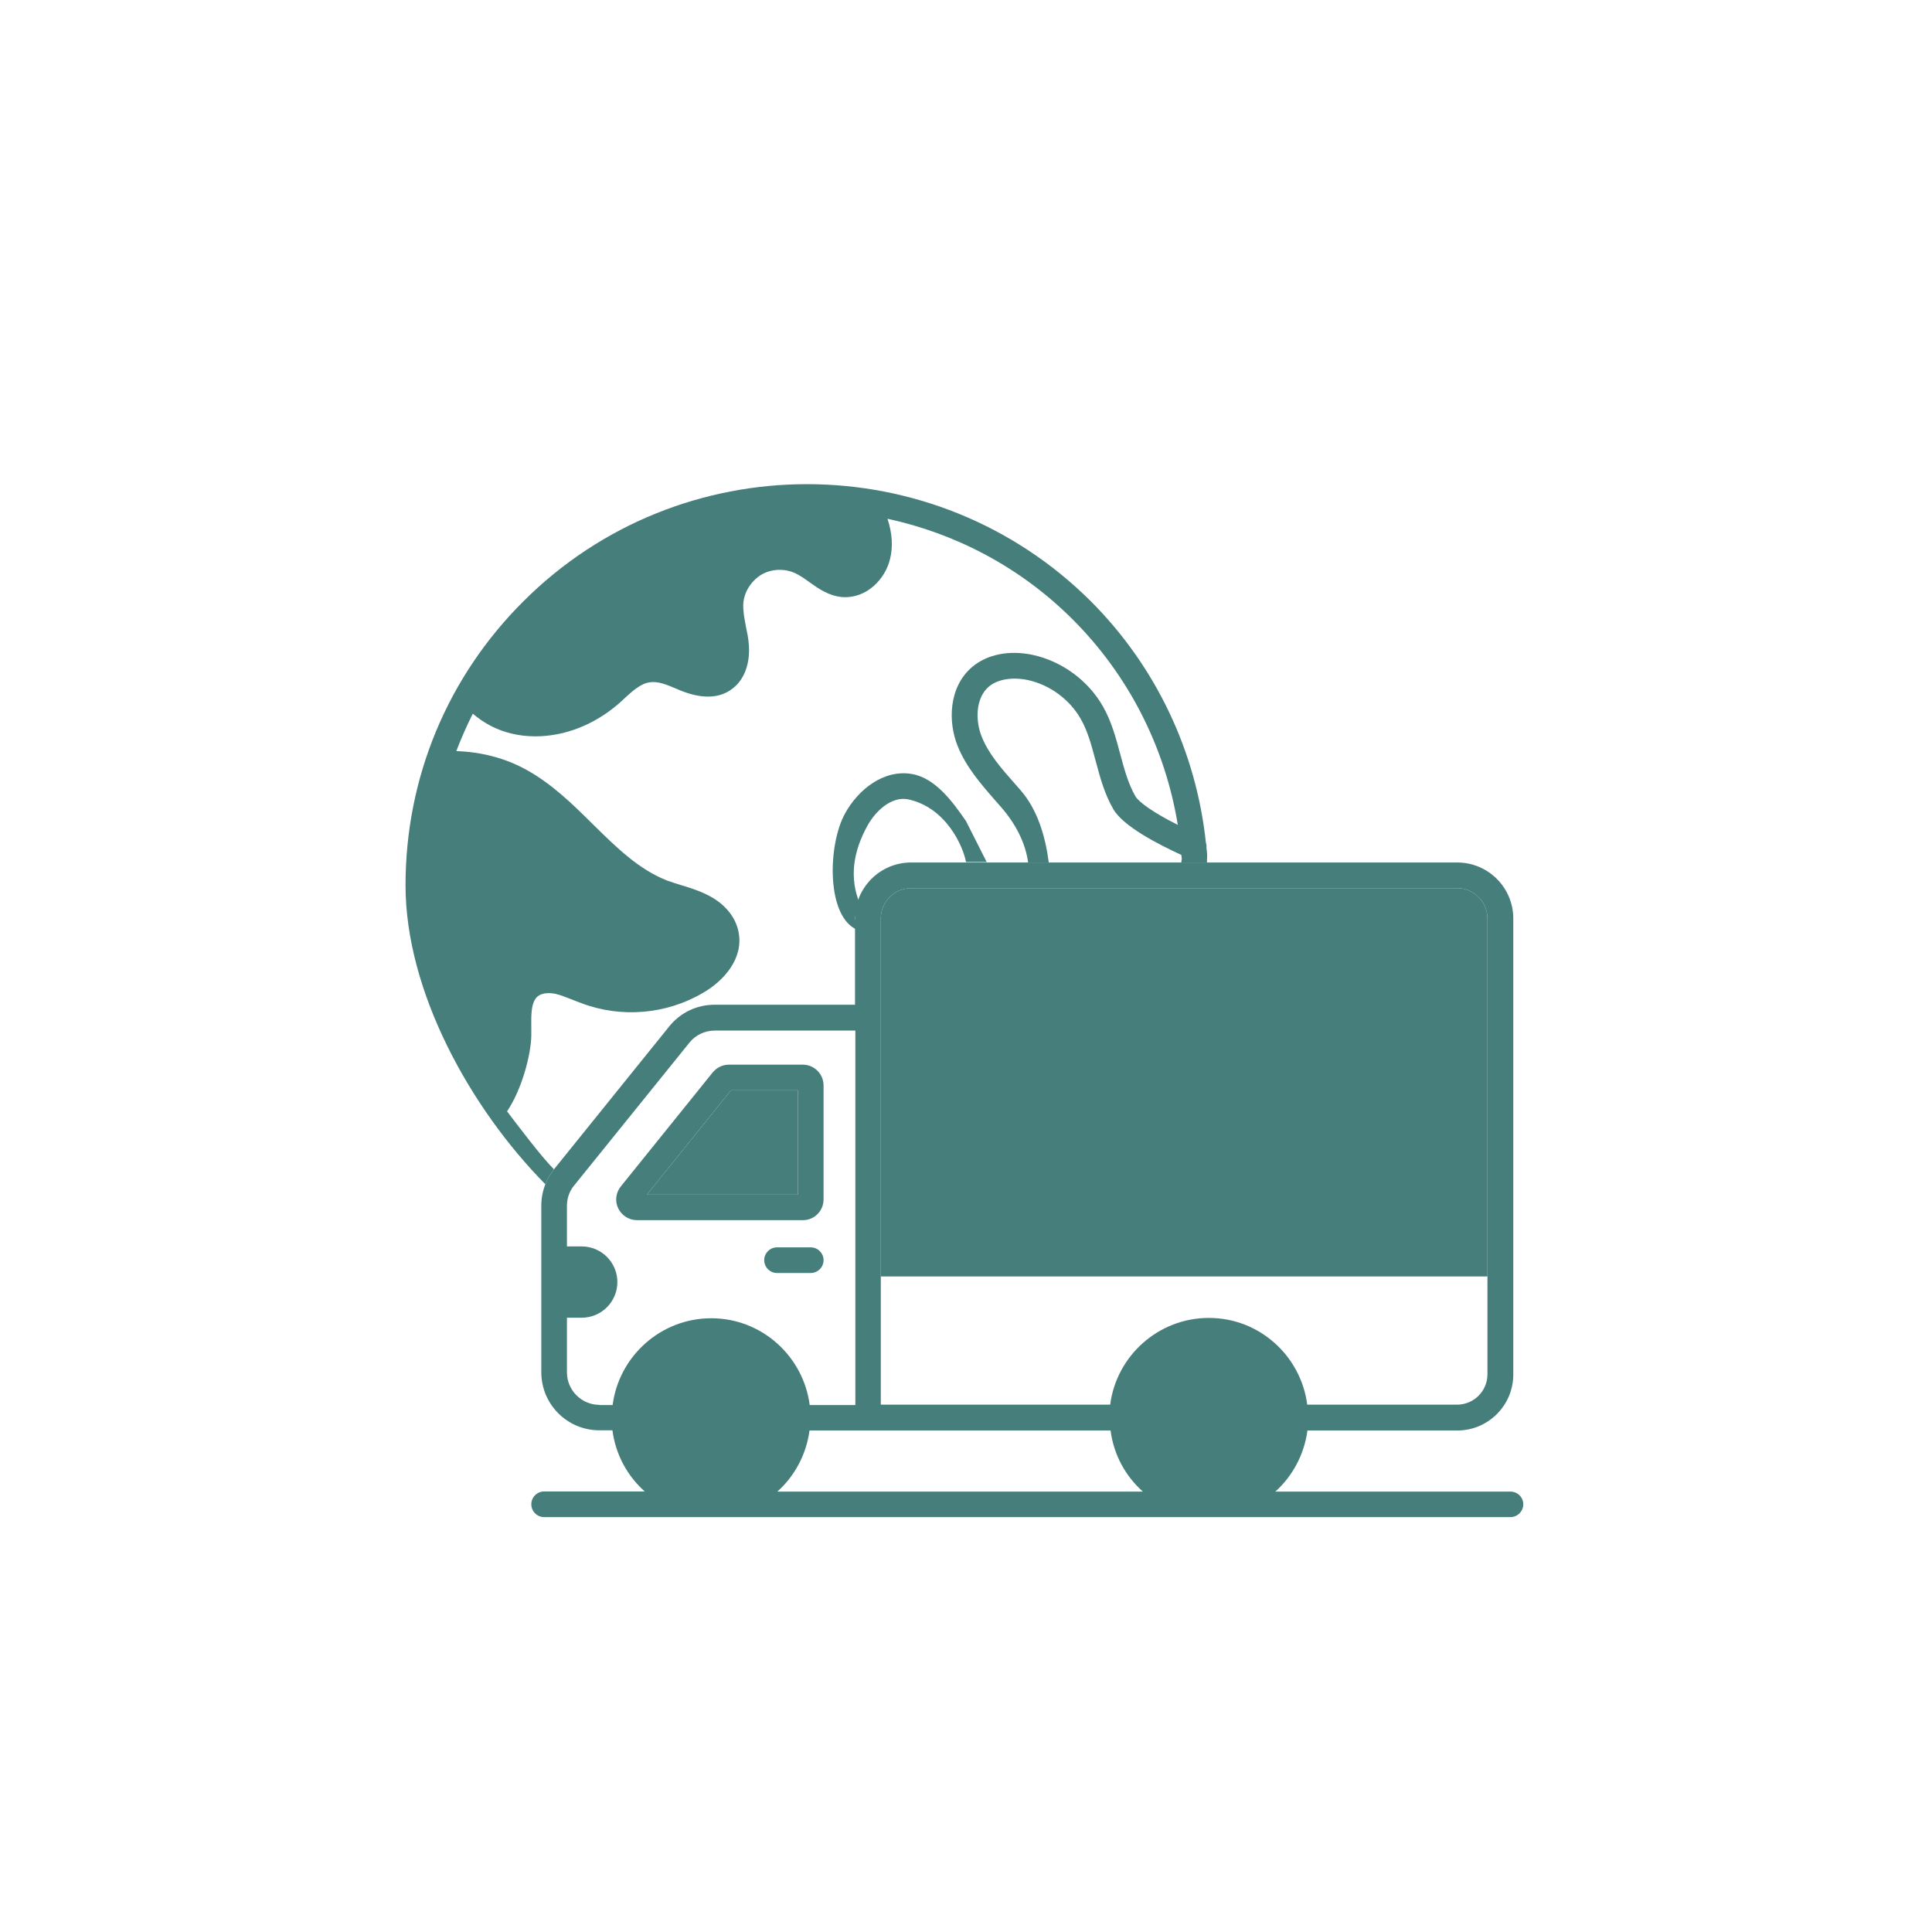
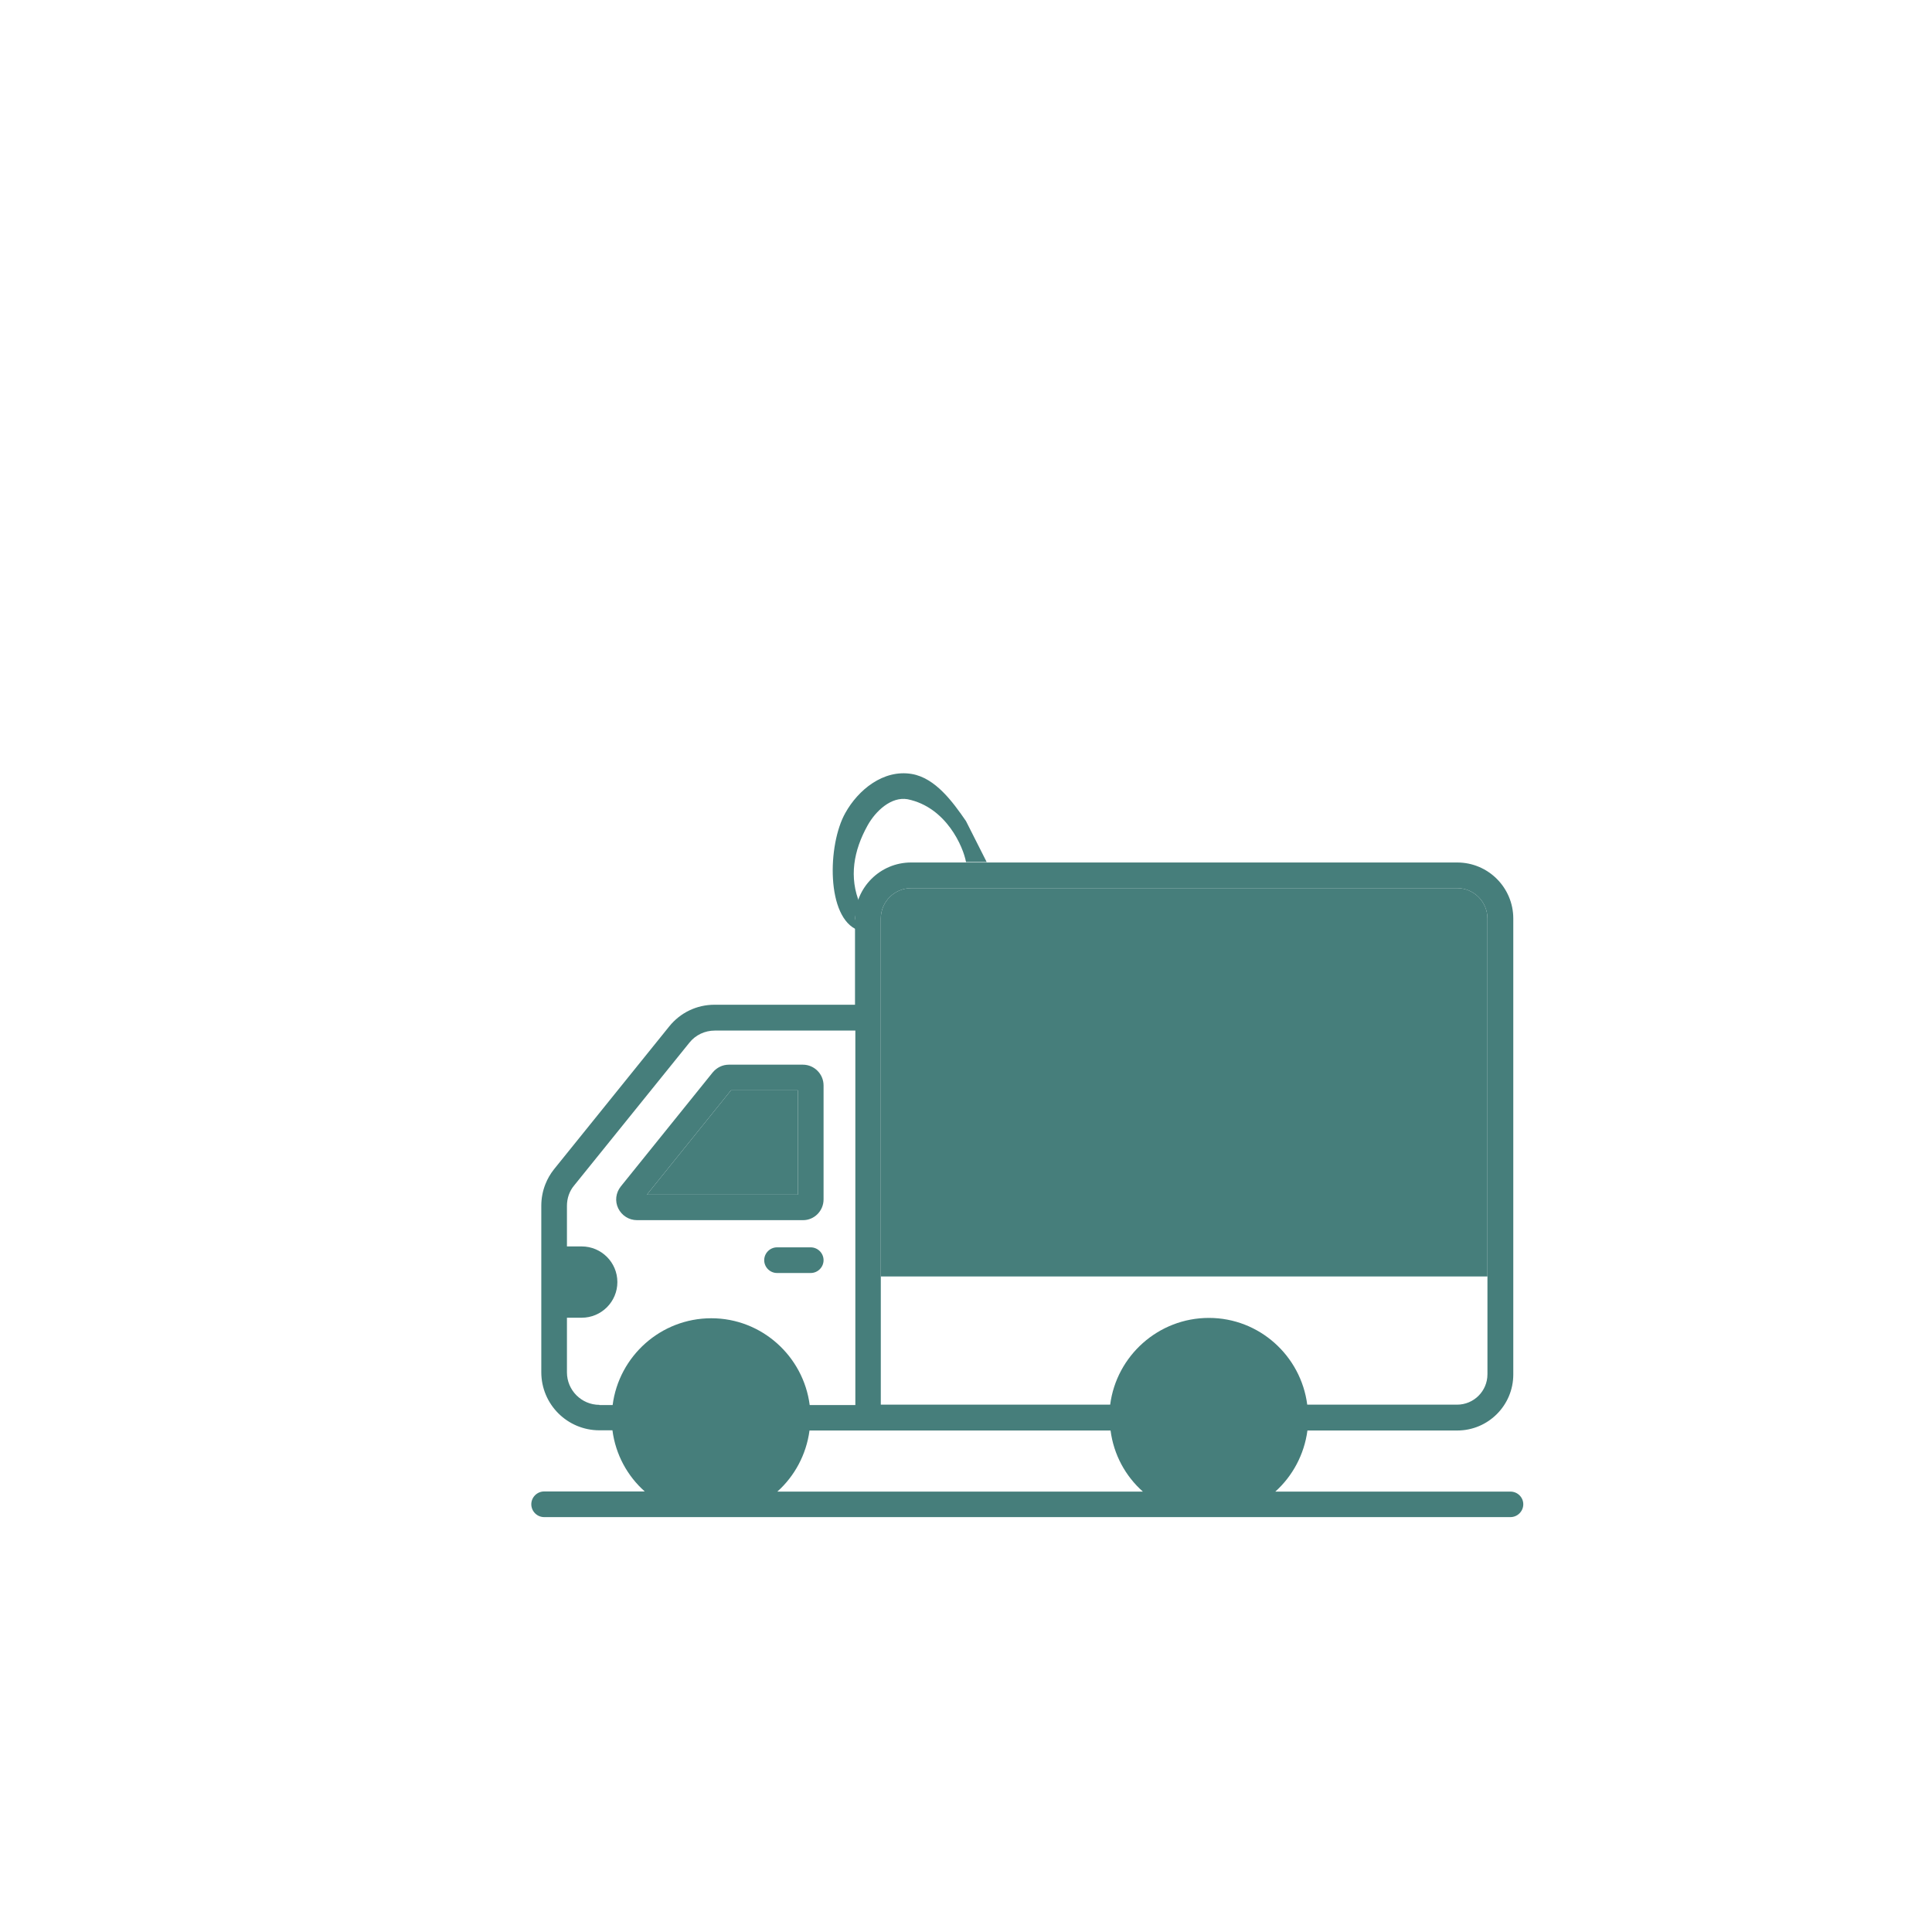
<svg xmlns="http://www.w3.org/2000/svg" width="40" height="40" viewBox="0 0 40 40" fill="none">
  <g clip-path="url(#clip0_1450_29973)">
    <path d="M25.098 28.483C24.625 28.483 24.244 28.865 24.244 29.338C24.244 29.811 24.625 30.192 25.098 30.192C25.567 30.192 25.953 29.811 25.953 29.338C25.949 28.869 25.567 28.483 25.098 28.483ZM25.098 29.665C24.92 29.665 24.775 29.52 24.775 29.342C24.775 29.163 24.92 29.018 25.098 29.018C25.276 29.018 25.422 29.163 25.422 29.342C25.422 29.52 25.276 29.665 25.098 29.665Z" fill="#467E7B" />
    <path d="M14.786 28.483C14.313 28.483 13.931 28.865 13.931 29.338C13.931 29.811 14.313 30.192 14.786 30.192C15.255 30.192 15.64 29.811 15.64 29.338C15.64 28.869 15.258 28.483 14.786 28.483ZM14.786 29.665C14.607 29.665 14.462 29.52 14.462 29.342C14.462 29.163 14.607 29.018 14.786 29.018C14.964 29.018 15.109 29.163 15.109 29.342C15.109 29.52 14.964 29.665 14.786 29.665Z" fill="#467E7B" />
    <path d="M16.785 25.825H16.087C15.942 25.825 15.822 25.945 15.822 26.091C15.822 26.236 15.942 26.356 16.087 26.356H16.785C16.931 26.356 17.051 26.236 17.051 26.091C17.051 25.945 16.931 25.825 16.785 25.825Z" fill="#467E7B" />
    <path fill-rule="evenodd" clip-rule="evenodd" d="M31.273 30.882H26.404C26.76 30.562 27.003 30.115 27.069 29.617H30.171C30.811 29.617 31.331 29.097 31.331 28.457V19.017C31.331 18.377 30.811 17.857 30.171 17.857H18.862C18.222 17.857 17.702 18.377 17.702 19.017V20.802H14.793C14.425 20.802 14.084 20.966 13.854 21.253L11.469 24.21C11.395 24.303 11.335 24.407 11.291 24.519C11.236 24.658 11.207 24.809 11.207 24.962V28.41C11.207 29.075 11.745 29.613 12.411 29.613H12.68C12.745 30.115 12.989 30.559 13.349 30.879H11.265C11.12 30.879 11 30.999 11 31.144C11 31.29 11.12 31.41 11.265 31.41H31.273C31.418 31.41 31.538 31.29 31.538 31.144C31.538 30.999 31.418 30.882 31.273 30.882ZM12.411 29.086C12.04 29.086 11.738 28.784 11.738 28.413V27.282H12.043C12.451 27.282 12.782 26.951 12.782 26.544C12.782 26.137 12.451 25.806 12.043 25.806H11.738V24.966C11.738 24.81 11.789 24.66 11.887 24.544L14.273 21.588C14.4 21.428 14.593 21.337 14.8 21.337H17.709V29.09H16.764C16.633 28.079 15.771 27.293 14.727 27.293C13.68 27.293 12.814 28.079 12.684 29.09H12.411V29.086ZM16.094 30.882C16.451 30.562 16.694 30.115 16.76 29.617H22.993C23.058 30.119 23.302 30.562 23.662 30.882H16.094ZM30.167 18.388C30.516 18.388 30.796 18.671 30.796 19.017V26V26.428V28.453C30.796 28.802 30.513 29.082 30.167 29.082H27.065C26.934 28.071 26.073 27.286 25.029 27.286C23.982 27.286 23.116 28.071 22.985 29.082H18.236V26.428V26V19.017C18.236 18.668 18.52 18.388 18.865 18.388H30.167Z" fill="#467E7B" />
    <path d="M20.428 17.847L20 17C19.727 16.604 19.367 16.107 18.876 16.024C18.287 15.925 17.764 16.358 17.502 16.831C17.131 17.485 17.101 19.007 17.767 19.259L17.702 19.017C17.702 18.916 17.78 18.808 17.804 18.714C17.572 18.165 17.673 17.609 17.963 17.089C18.131 16.787 18.454 16.489 18.789 16.547C19.596 16.711 19.945 17.54 20 17.847H20.428Z" fill="#467E7B" />
-     <path d="M11.469 24.21C11.207 23.948 10.716 23.296 10.498 23.009C10.814 22.54 10.993 21.824 11 21.442V21.278C10.996 21.013 10.993 20.736 11.138 20.624C11.218 20.562 11.349 20.547 11.498 20.576C11.603 20.6 11.712 20.643 11.823 20.687L11.847 20.696C11.909 20.722 11.974 20.747 12.036 20.769C12.858 21.082 13.8 21.002 14.556 20.555C14.985 20.307 15.4 19.846 15.291 19.296C15.229 18.973 14.985 18.686 14.618 18.515C14.447 18.431 14.269 18.376 14.102 18.326C14.007 18.296 13.913 18.267 13.822 18.235C13.229 18.006 12.764 17.547 12.273 17.064C11.851 16.645 11.411 16.213 10.869 15.922C10.44 15.689 9.945 15.566 9.447 15.551C9.549 15.286 9.662 15.027 9.789 14.776C10.018 14.973 10.291 15.118 10.589 15.187C10.753 15.227 10.916 15.245 11.087 15.245C11.68 15.245 12.291 15.013 12.796 14.58C12.809 14.569 12.822 14.557 12.835 14.545C12.864 14.52 12.893 14.495 12.92 14.467C13.098 14.304 13.265 14.151 13.454 14.126C13.622 14.1 13.807 14.176 14.004 14.26L14.098 14.3C14.258 14.362 14.742 14.547 15.12 14.289C15.407 14.104 15.549 13.729 15.498 13.286C15.488 13.187 15.468 13.091 15.447 12.992L15.444 12.973C15.411 12.806 15.382 12.649 15.389 12.5C15.403 12.26 15.553 12.024 15.767 11.896C15.978 11.773 16.258 11.765 16.48 11.875C16.567 11.918 16.658 11.98 16.753 12.049C16.945 12.187 17.16 12.34 17.444 12.362C17.945 12.395 18.334 11.984 18.429 11.566C18.491 11.315 18.473 11.038 18.374 10.74C19.782 11.046 21.12 11.736 22.211 12.827C23.371 13.987 24.123 15.475 24.385 17.078C23.876 16.824 23.578 16.605 23.509 16.489C23.362 16.235 23.282 15.943 23.197 15.628L23.193 15.613C23.105 15.282 23.014 14.94 22.836 14.627C22.531 14.089 21.985 13.689 21.378 13.558C20.894 13.456 20.44 13.547 20.131 13.806C19.636 14.224 19.625 14.951 19.829 15.449C20.002 15.879 20.301 16.223 20.59 16.555L20.596 16.562L20.727 16.711C21.022 17.049 21.231 17.446 21.286 17.857L21.714 17.857C21.642 17.308 21.48 16.765 21.131 16.362L21.003 16.216C20.727 15.904 20.469 15.609 20.327 15.256C20.189 14.918 20.196 14.449 20.476 14.213C20.654 14.064 20.953 14.013 21.273 14.078C21.734 14.176 22.149 14.482 22.378 14.889C22.519 15.136 22.595 15.421 22.676 15.723L22.683 15.751L22.689 15.77C22.778 16.102 22.869 16.441 23.051 16.755C23.258 17.107 23.967 17.475 24.458 17.7C24.46 17.722 24.463 17.744 24.466 17.767C24.471 17.815 24.456 17.81 24.458 17.857H24.99C24.985 17.783 24.998 17.736 24.99 17.663C24.986 17.625 24.982 17.586 24.978 17.547C24.982 17.515 24.978 17.482 24.967 17.449C24.767 15.566 23.938 13.806 22.589 12.453C19.345 9.216 14.073 9.213 10.833 12.453C9.262 14.02 8.396 16.107 8.396 18.329C8.396 20.53 9.739 22.946 11.291 24.519C11.335 24.407 11.395 24.303 11.469 24.21Z" fill="#467E7B" />
    <path fill-rule="evenodd" clip-rule="evenodd" d="M30.167 18.388C30.516 18.388 30.796 18.671 30.796 19.017V26V26.428H18.236V26V19.017C18.236 18.668 18.52 18.388 18.865 18.388H30.167Z" fill="#467E7B" />
    <path d="M17.051 24.832V22.473C17.051 22.236 16.858 22.043 16.622 22.043H15.091C14.96 22.043 14.84 22.102 14.756 22.203L12.854 24.563C12.749 24.694 12.727 24.869 12.8 25.018C12.873 25.167 13.022 25.262 13.189 25.262H16.622C16.855 25.265 17.051 25.073 17.051 24.832ZM16.52 24.734H13.393L15.134 22.574H16.52V24.734Z" fill="#467E7B" />
    <path d="M16.52 24.734H13.393L15.134 22.574H16.52V24.734Z" fill="#467E7B" />
  </g>
  <defs>
    <clipPath id="clip0_1450_29973">
      <rect width="24" height="24" fill="white" transform="translate(8 8)" />
    </clipPath>
  </defs>
</svg>